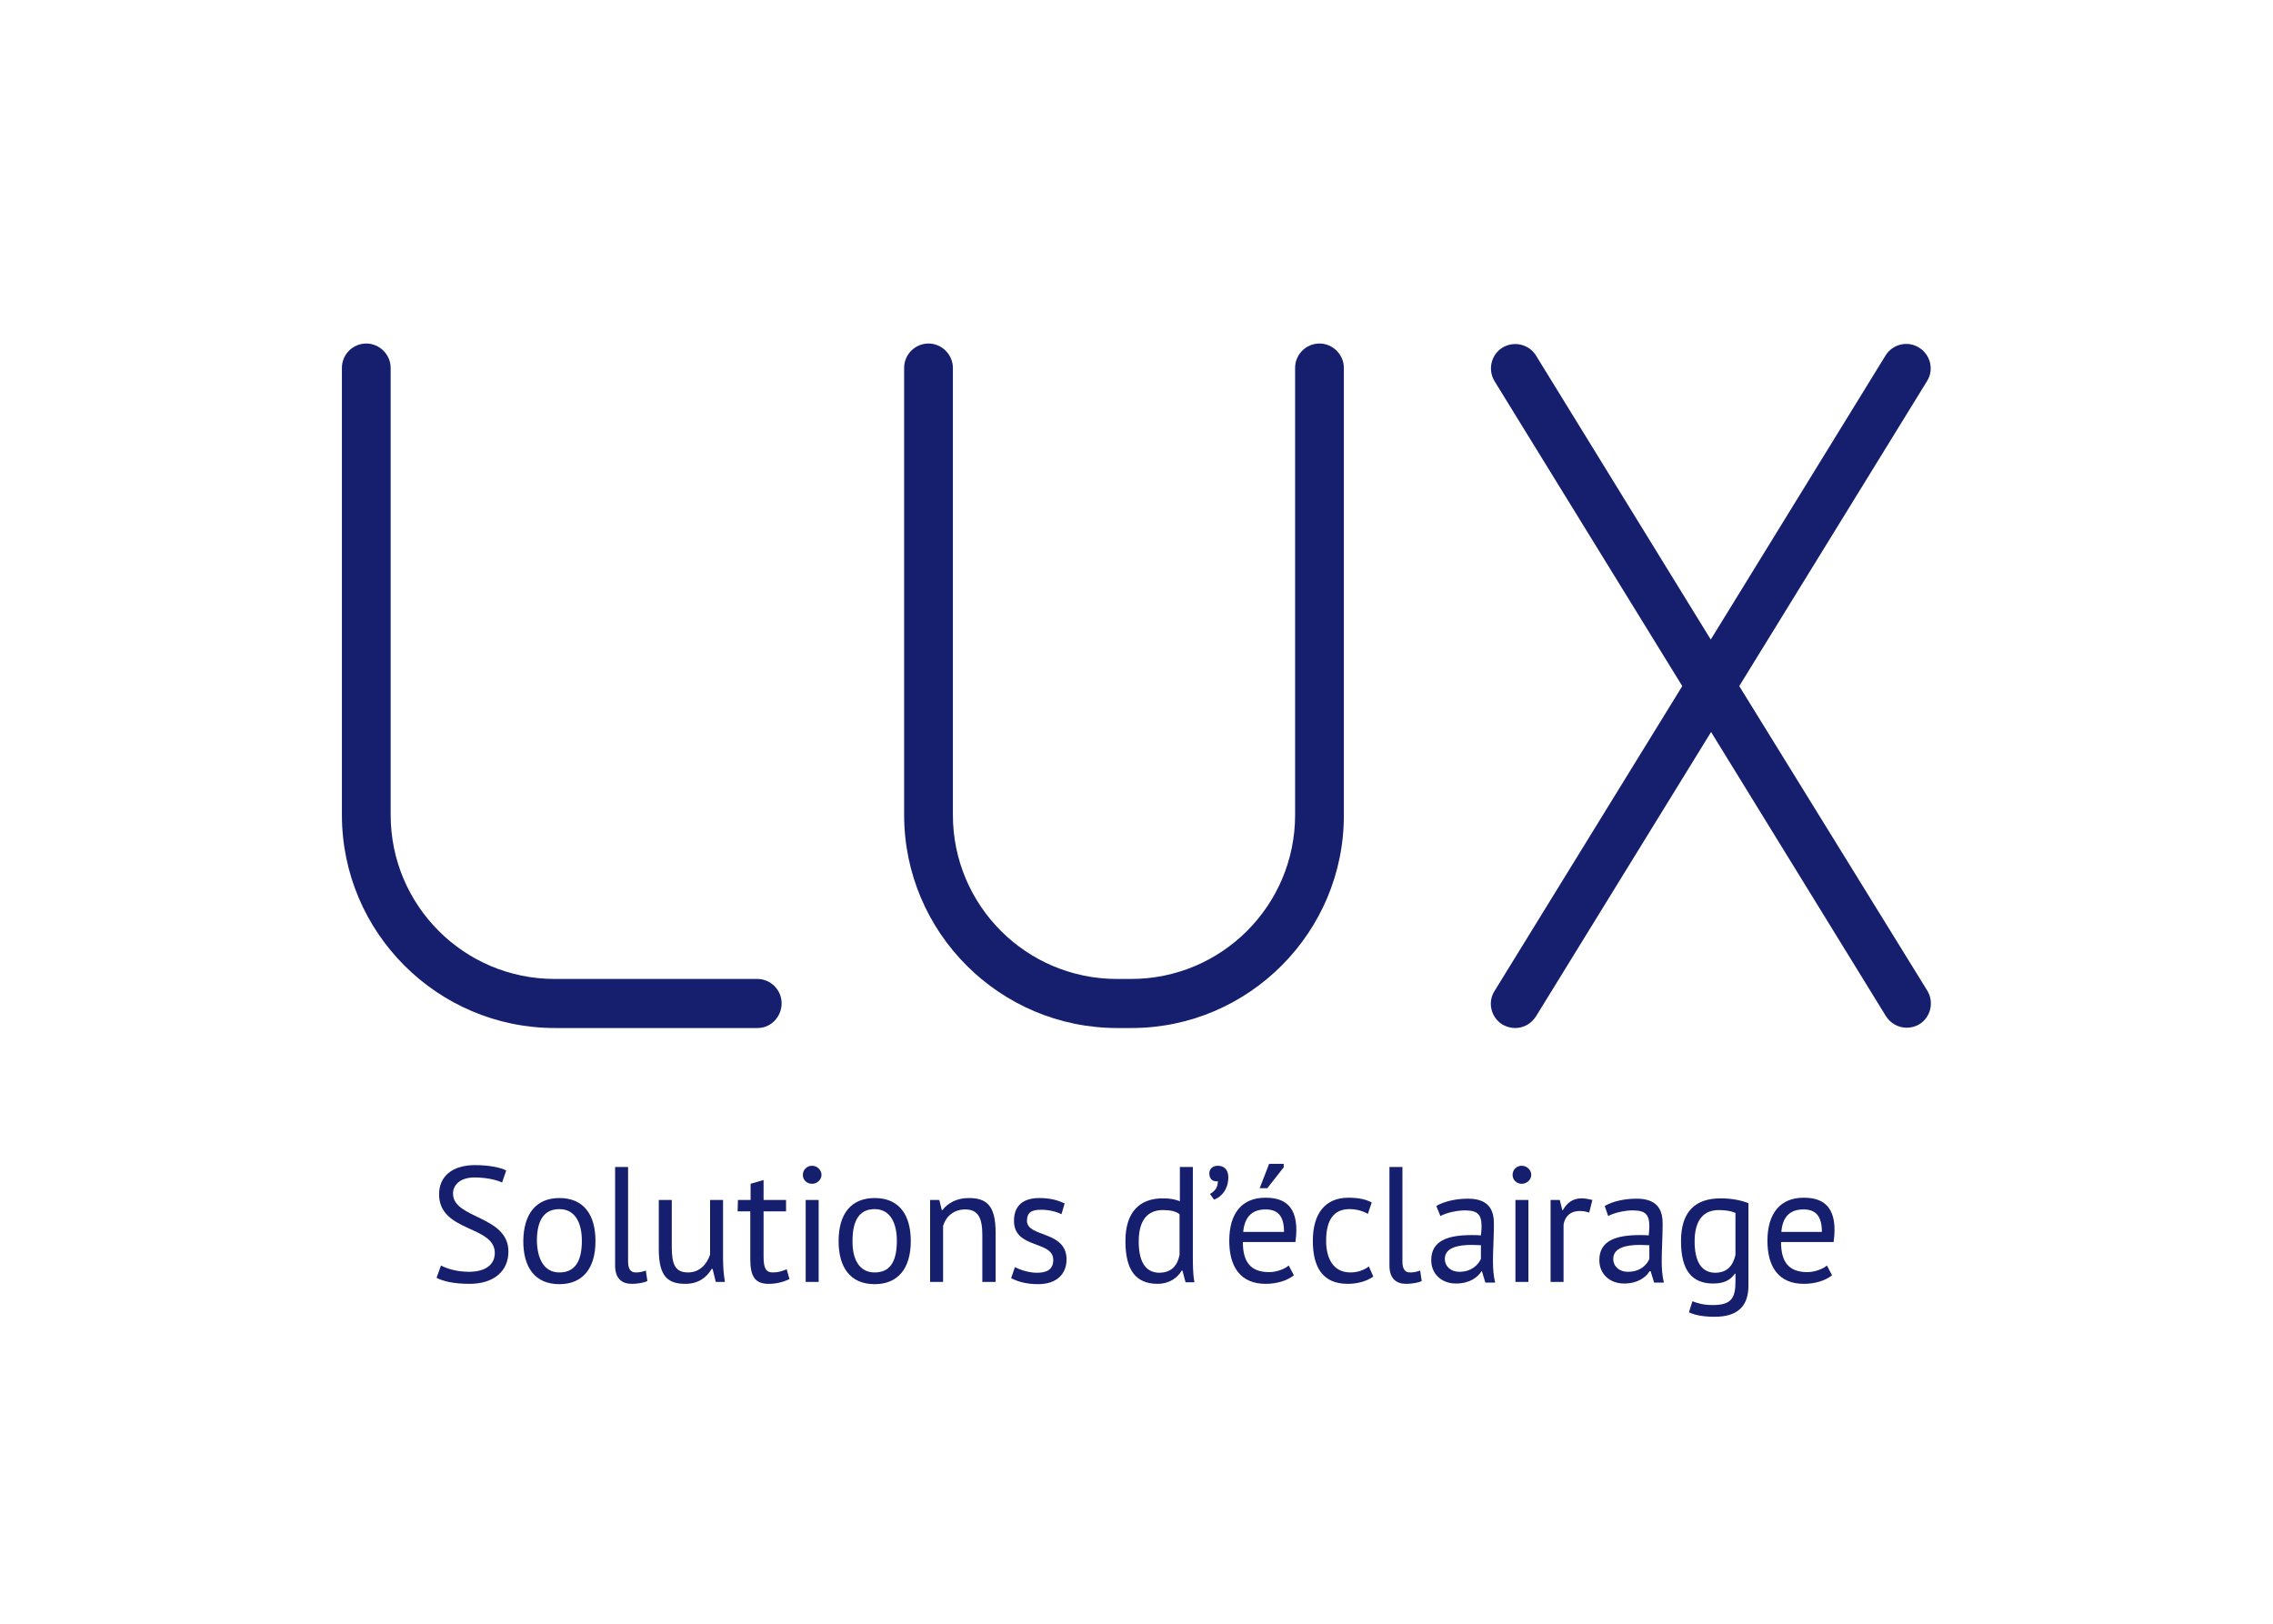
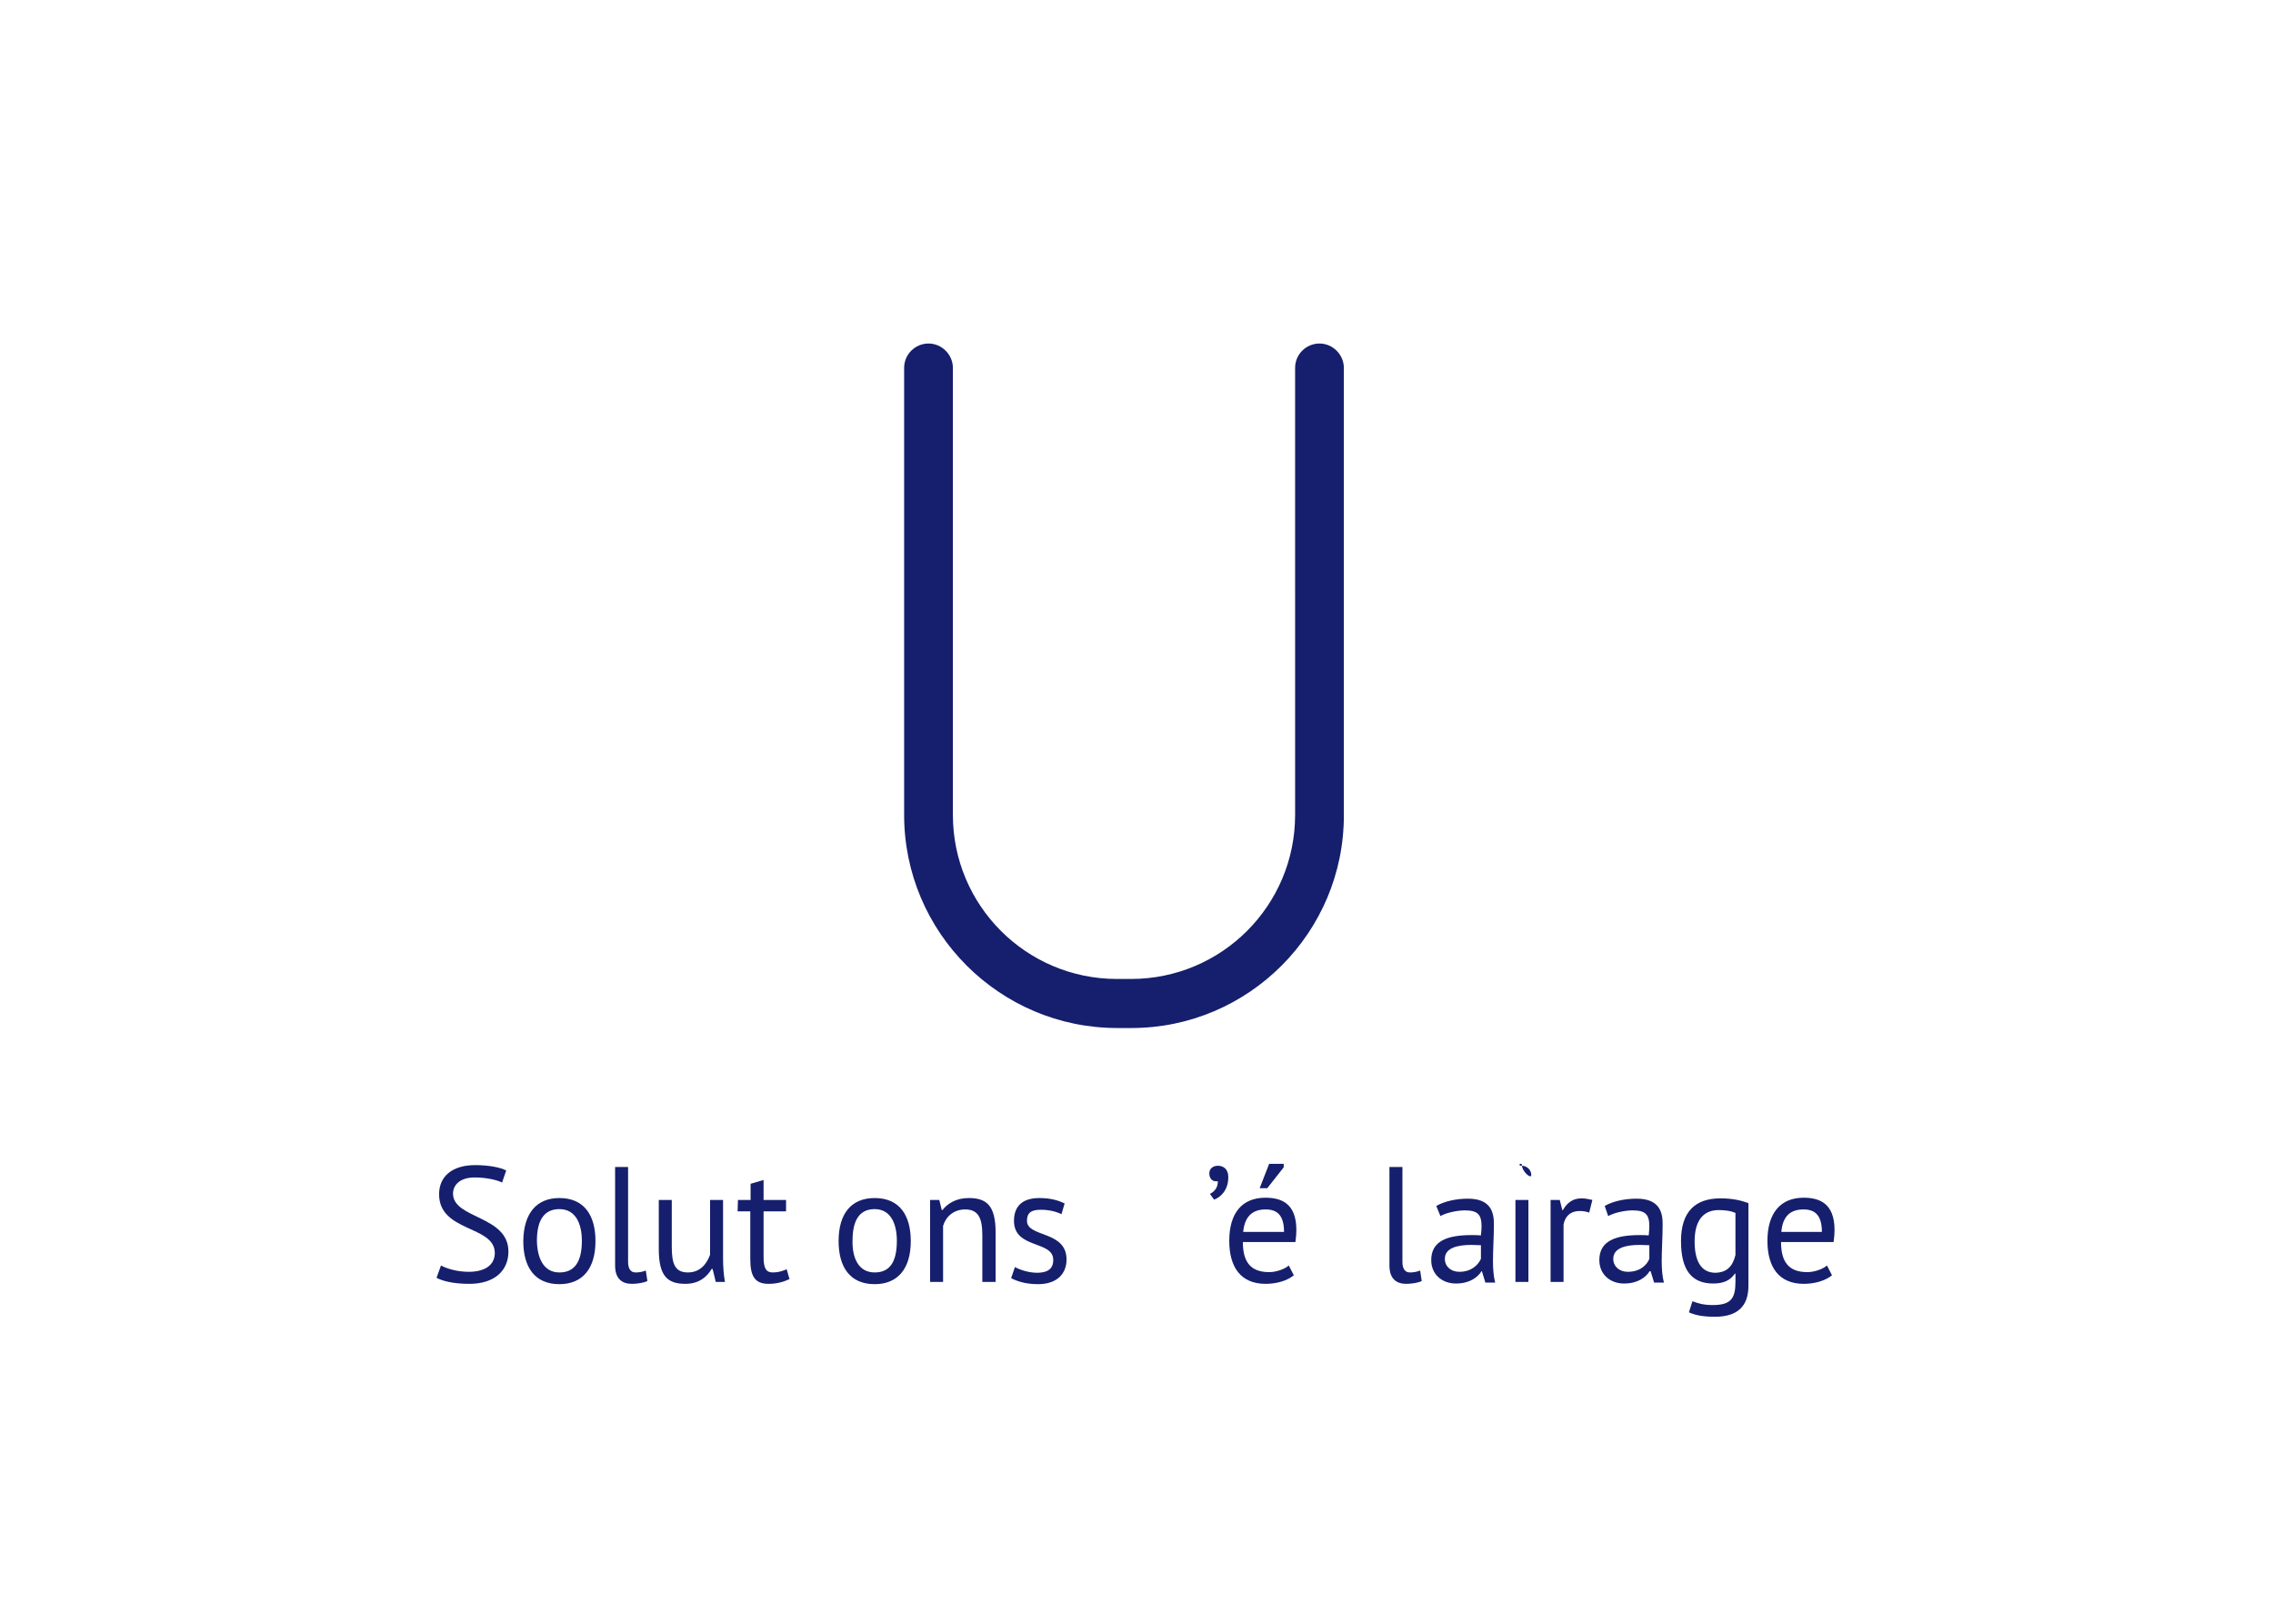
<svg xmlns="http://www.w3.org/2000/svg" version="1.1" id="Logos" x="0px" y="0px" viewBox="0 0 718 513" style="enable-background:new 0 0 718 513;" xml:space="preserve">
  <style type="text/css">
	.st0{fill:#151F6D;}
	.st1{fill:none;}
</style>
  <g id="LUX_Logotype">
    <g>
      <path class="st0" d="M138.7,377.2c0-5.6,4.1-9.2,11.4-9.2c4.2,0,7.9,0.7,9.8,1.7l-1.3,3.8c-1.6-0.8-4.9-1.6-8.7-1.6    c-4.6,0-6.8,2.4-6.8,5.1c0,8,17.5,6.9,17.5,18.3c0,6.2-4.6,10.2-12.3,10.2c-5.2,0-8.5-0.9-10.4-1.9l1.4-3.9c1.6,0.9,4.9,2,8.8,2    c4.6,0,8.2-1.8,8.2-6C156.2,387,138.7,389.2,138.7,377.2L138.7,377.2z" />
      <path class="st0" d="M176.7,378.4c7.8,0,11.4,5.4,11.4,13.6c0,8.7-4.1,13.6-11.4,13.6c-7.8,0-11.4-5.4-11.4-13.6    C165.4,383.2,169.5,378.4,176.7,378.4z M176.7,401.9c4.7,0,7.1-3.2,7.1-10c0-5.3-1.9-10-7.1-10c-4.6,0-7.1,3.2-7.1,10    C169.7,397.2,171.6,401.9,176.7,401.9z" />
      <path class="st0" d="M198.4,398.5c0,2.4,0.9,3.4,2.4,3.4c0.9,0,1.9-0.1,3.2-0.6l0.5,3.3c-1.1,0.6-3.4,0.9-4.9,0.9    c-3.1,0-5.3-1.6-5.3-5.8v-31.1h4.1L198.4,398.5L198.4,398.5z" />
      <path class="st0" d="M212.2,379v14.8c0,5.4,1,8.1,5.1,8.1c3.7,0,5.9-2.5,7-5.6V379h4.1v18.5c0,2.5,0.2,5.3,0.6,7.4h-2.9l-1-4.1    h-0.3c-1.6,2.7-4.2,4.7-8.3,4.7c-5.5,0-8.4-2.3-8.4-10.9V379L212.2,379L212.2,379z" />
      <path class="st0" d="M233.1,379h4v-5.1l4.1-1.2v6.3h7.1v3.6h-7.1V397c0,3.6,0.8,4.9,2.9,4.9c1.8,0,2.9-0.4,4.4-1l0.9,3.1    c-1.9,0.9-4.1,1.5-6.6,1.5c-4.2,0-5.8-2.2-5.8-7.8v-15.1h-4L233.1,379L233.1,379z" />
-       <path class="st0" d="M256.5,368.2c1.7,0,3,1.4,3,2.9s-1.4,2.8-3,2.8s-2.9-1.2-2.9-2.8S254.9,368.2,256.5,368.2z M254.5,379h4.1    v25.9h-4.1V379z" />
      <path class="st0" d="M276.3,378.4c7.8,0,11.4,5.4,11.4,13.6c0,8.7-4.1,13.6-11.4,13.6c-7.8,0-11.4-5.4-11.4-13.6    C264.9,383.2,269,378.4,276.3,378.4z M276.3,401.9c4.7,0,7-3.2,7-10c0-5.3-1.9-10-7-10c-4.6,0-7,3.2-7,10    C269.2,397.2,271.1,401.9,276.3,401.9z" />
      <path class="st0" d="M310.3,404.9v-14.8c0-5.4-1.3-8.1-5.4-8.1c-3.6,0-6.1,2.2-7,5.2v17.7h-4.1V379h2.9l0.8,3.2h0.2    c1.7-2.2,4.5-3.8,8.3-3.8c5.6,0,8.5,2.3,8.5,10.9v15.6L310.3,404.9L310.3,404.9z" />
      <path class="st0" d="M320.3,385.6c0-4.9,3-7.2,8-7.2c3.7,0,6.1,0.8,8,1.7l-1,3.4c-1.6-0.8-3.9-1.4-6.5-1.4c-3,0-4.4,0.9-4.4,3.5    c0,5.3,12.5,3,12.5,12.2c0,4.5-3,7.8-9,7.8c-3.9,0-6.6-0.9-8.5-1.9l1.2-3.5c1.6,0.9,4.4,1.8,7,1.8c3,0,5.1-1,5.1-4    C332.8,391.7,320.3,394.6,320.3,385.6L320.3,385.6z" />
-       <path class="st0" d="M376.8,396c0,3.5,0,6.3,0.5,9h-2.8l-1-3.7h-0.2c-1.4,2.4-4.1,4.2-7.6,4.2c-6.9,0-10.2-4.3-10.2-13.5    s4.5-13.5,11.8-13.5c2.5,0,3.7,0.3,5.4,0.9v-10.8h4.1L376.8,396L376.8,396z M372.6,396.4v-12.9c-1.2-0.9-2.7-1.3-5.3-1.3    c-4.7,0-7.6,3.1-7.6,9.9c0,5.7,1.7,9.9,6.6,9.9C369.8,401.9,371.8,400.1,372.6,396.4L372.6,396.4z" />
      <path class="st0" d="M384.7,368.2c1.9,0,3.3,1.2,3.3,3.6c0,4.6-3,6.6-4.5,7.1l-1.3-1.8c1.5-0.8,2.5-2,2.5-4c-0.2,0-0.4,0-0.6,0    c-1.3,0-2.1-1-2.1-2.5S383.2,368.2,384.7,368.2L384.7,368.2z" />
      <path class="st0" d="M408.7,402.8c-2.1,1.7-5.4,2.7-8.9,2.7c-7.9,0-11.5-5.3-11.5-13.6c0-8.8,4.1-13.6,11.4-13.6    c4.7,0,9.8,1.5,9.8,10.2c0,1.1-0.1,2.4-0.3,3.8h-16.6c0,6,2.2,9.5,8.3,9.5c2.3,0,5-1,6.2-2.1L408.7,402.8L408.7,402.8z     M392.7,389.1h12.9c0-5.2-2.1-7.1-5.8-7.1C395.8,382,393.2,384,392.7,389.1z M400.9,367.6h4.6v1.1l-5.2,6.6h-2.4L400.9,367.6    L400.9,367.6z" />
-       <path class="st0" d="M433.8,403.2c-2.1,1.5-5,2.3-8.1,2.3c-8,0-11-5.4-11-13.6c0-8.7,4-13.6,11.2-13.6c3.3,0,5.5,0.5,7.4,1.5    l-1.2,3.6c-1.6-0.9-3.6-1.5-5.8-1.5c-4.9,0-7.4,3.3-7.4,10c0,5.2,2,10,7.7,10c2.5,0,4.5-0.9,5.8-1.9L433.8,403.2L433.8,403.2z" />
      <path class="st0" d="M443,398.5c0,2.4,0.9,3.4,2.4,3.4c0.9,0,1.9-0.1,3.2-0.6l0.5,3.3c-1.1,0.6-3.4,0.9-4.9,0.9    c-3.1,0-5.3-1.6-5.3-5.8v-31.1h4.1V398.5z" />
      <path class="st0" d="M453.7,380.9c2.6-1.5,6.3-2.3,10-2.3c7.2,0,8.2,4.3,8.2,8c0,4.1-0.3,8.1-0.3,11.7c0,2.5,0.2,4.9,0.7,6.8h-3.1    l-1.1-3.6H468c-1.2,1.9-3.7,3.9-8.1,3.9s-7.8-2.9-7.8-7.4c0-6.1,5.2-7.9,12.8-7.9c0.9,0,1.9,0,2.9,0.1c0.1-1,0.2-2,0.2-2.8    c0-3.8-1.2-5.1-5.3-5.1c-2.3,0-5.8,0.7-7.7,1.8L453.7,380.9L453.7,380.9z M467.8,397.6v-4.3c-1,0-2-0.1-3-0.1    c-4.3,0-8.4,0.9-8.4,4.4c0,2.4,1.9,4.1,4.6,4.1C464.9,401.7,467,399.4,467.8,397.6L467.8,397.6z" />
-       <path class="st0" d="M480.7,368.2c1.7,0,3,1.4,3,2.9s-1.4,2.8-3,2.8s-2.9-1.2-2.9-2.8S479,368.2,480.7,368.2z M478.7,379h4.1v25.9    h-4.1V379z" />
+       <path class="st0" d="M480.7,368.2c1.7,0,3,1.4,3,2.9s-2.9-1.2-2.9-2.8S479,368.2,480.7,368.2z M478.7,379h4.1v25.9    h-4.1V379z" />
      <path class="st0" d="M502,383c-1.1-0.4-2.1-0.5-3-0.5c-3,0-4.7,1.8-5.1,4.3v18.1h-4.1V379h2.9l0.8,3.2h0.2    c1.3-2.3,3.1-3.7,5.9-3.7c1,0,2.1,0.2,3.4,0.5L502,383L502,383z" />
      <path class="st0" d="M506.9,380.9c2.6-1.5,6.3-2.3,10.1-2.3c7.2,0,8.2,4.3,8.2,8c0,4.1-0.3,8.1-0.3,11.7c0,2.5,0.2,4.9,0.7,6.8    h-3.1l-1.1-3.6h-0.3c-1.2,1.9-3.7,3.9-8.1,3.9s-7.8-2.9-7.8-7.4c0-6.1,5.2-7.9,12.8-7.9c0.9,0,1.9,0,2.8,0.1c0.1-1,0.2-2,0.2-2.8    c0-3.8-1.2-5.1-5.3-5.1c-2.3,0-5.8,0.7-7.7,1.8L506.9,380.9L506.9,380.9z M521,397.6v-4.3c-1,0-2-0.1-3-0.1    c-4.3,0-8.4,0.9-8.4,4.4c0,2.4,1.9,4.1,4.6,4.1C518.2,401.7,520.3,399.4,521,397.6L521,397.6z" />
      <path class="st0" d="M552.3,406.1c0,6.6-3.6,9.8-10.6,9.8c-4.1,0-6.4-0.6-8.2-1.4l1.1-3.5c1.6,0.6,3.4,1.2,6.4,1.2    c5.8,0,7.2-2.1,7.2-7.4v-2.5H548c-1.4,2-3.4,3.1-6.8,3.1c-6.9,0-10.2-4.3-10.2-13.4s4.3-13.5,12.5-13.5c3.9,0,6.6,0.7,8.8,1.5    V406.1L552.3,406.1z M548.2,396.4v-13.3c-1.3-0.6-3.1-0.9-5.3-0.9c-4.7,0-7.6,3.1-7.6,9.9c0,5.8,1.8,9.9,6.6,9.9    C545.4,401.9,547.3,400.1,548.2,396.4L548.2,396.4z" />
      <path class="st0" d="M578.7,402.8c-2.1,1.7-5.4,2.7-8.9,2.7c-7.9,0-11.5-5.3-11.5-13.6c0-8.8,4.2-13.6,11.4-13.6    c4.7,0,9.8,1.5,9.8,10.2c0,1.1-0.1,2.4-0.3,3.8h-16.6c0,6,2.2,9.5,8.3,9.5c2.3,0,5-1,6.2-2.1L578.7,402.8L578.7,402.8z     M562.7,389.1h12.8c0-5.2-2.1-7.1-5.8-7.1C565.7,382,563.1,384,562.7,389.1z" />
    </g>
    <g>
-       <path id="X" class="st0" d="M608.8,312.9c2.2,3.6,1.1,8.4-2.5,10.6c-1.3,0.8-2.7,1.1-4,1.1c-2.6,0-5.1-1.3-6.6-3.7l-55.2-89.7    L485.2,321c-1.5,2.4-4,3.7-6.6,3.7c-1.4,0-2.8-0.4-4-1.1c-3.6-2.2-4.8-7-2.5-10.6l59.3-96.3l-59.3-96.3c-2.2-3.6-1.1-8.4,2.5-10.6    c3.6-2.2,8.4-1.1,10.6,2.5l55.2,89.7l55.2-89.7c2.2-3.6,7-4.8,10.6-2.5c3.6,2.2,4.8,7,2.5,10.6l-59.3,96.3L608.8,312.9z" />
      <path id="U" class="st0" d="M357.4,324.7h-4.5c-37.1,0-67.3-30.2-67.3-67.3V116.2c0-4.3,3.5-7.7,7.7-7.7s7.7,3.5,7.7,7.7v141.2    c0,28.6,23.2,51.8,51.8,51.8h4.5c28.6,0,51.8-23.2,51.8-51.8V116.2c0-4.3,3.5-7.7,7.7-7.7s7.7,3.5,7.7,7.7v141.2    C424.6,294.5,394.4,324.7,357.4,324.7L357.4,324.7z" />
-       <path id="L" class="st0" d="M239.3,324.7h-64c-37.1,0-67.3-30.2-67.3-67.3V116.2c0-4.3,3.5-7.7,7.7-7.7s7.7,3.5,7.7,7.7v141.2    c0,28.6,23.2,51.8,51.8,51.8h64c4.3,0,7.7,3.5,7.7,7.7S243.6,324.7,239.3,324.7L239.3,324.7z" />
    </g>
  </g>
  <rect class="st1" width="718" height="513" />
</svg>